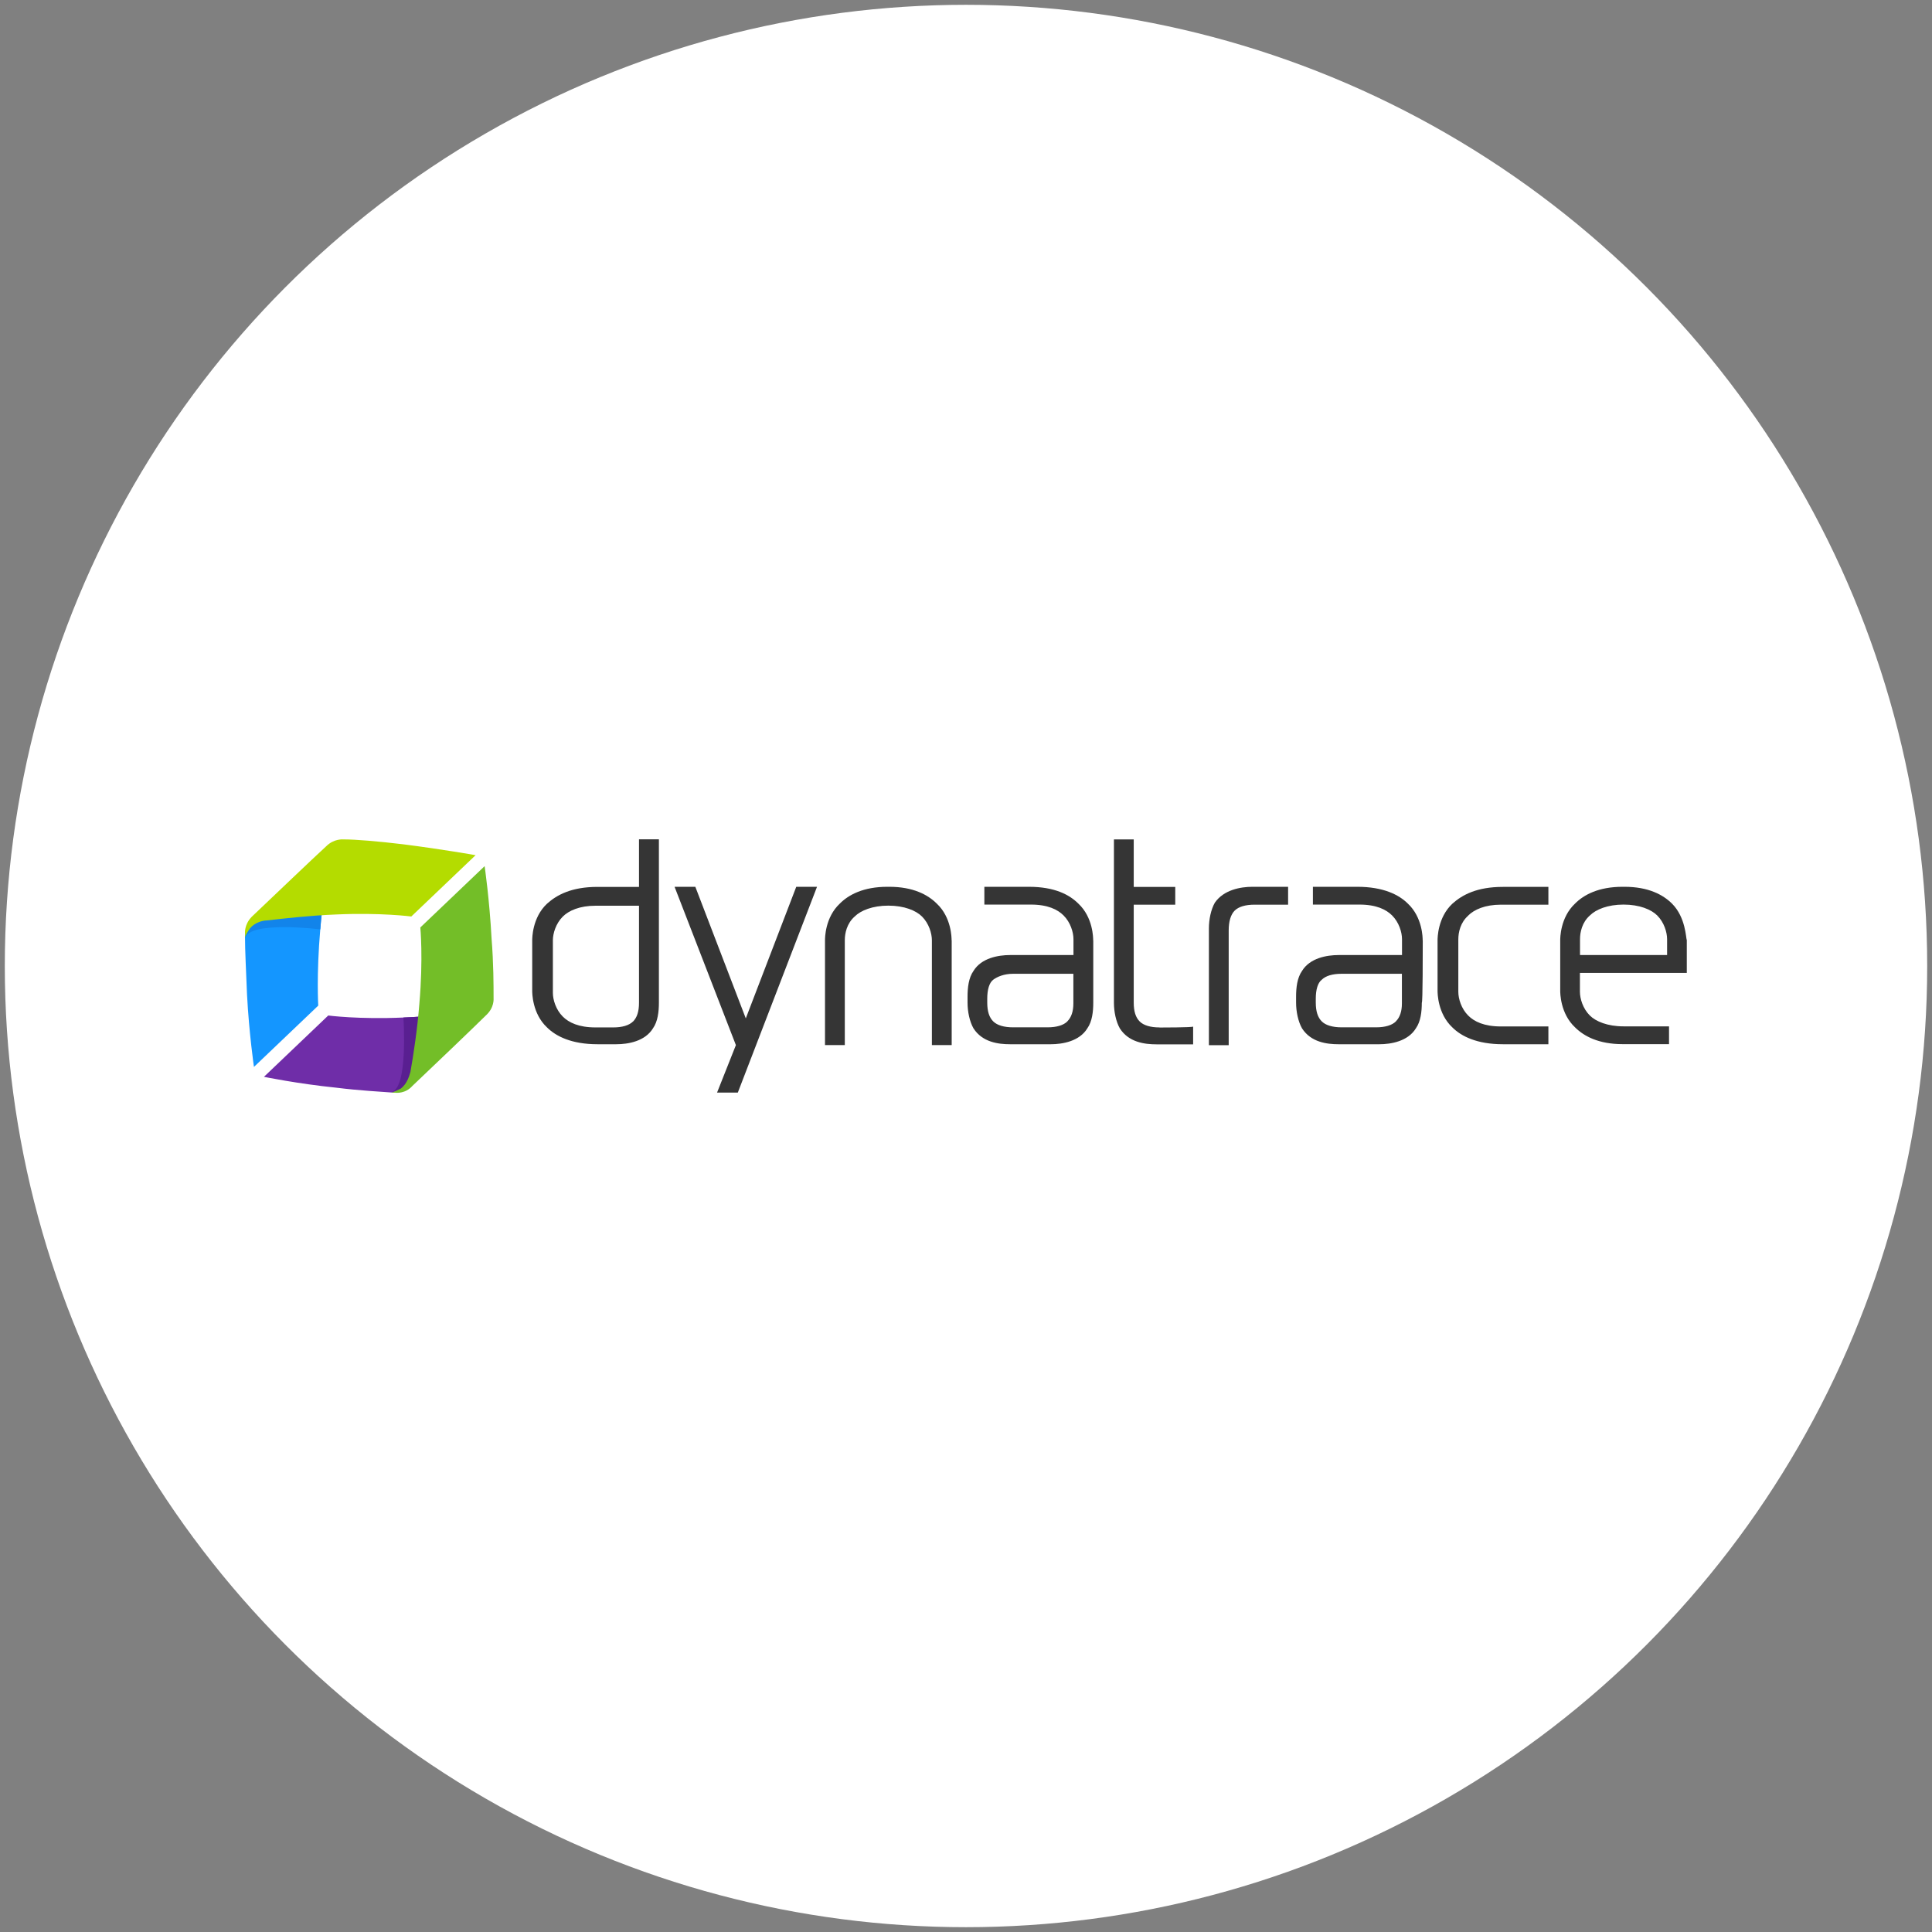
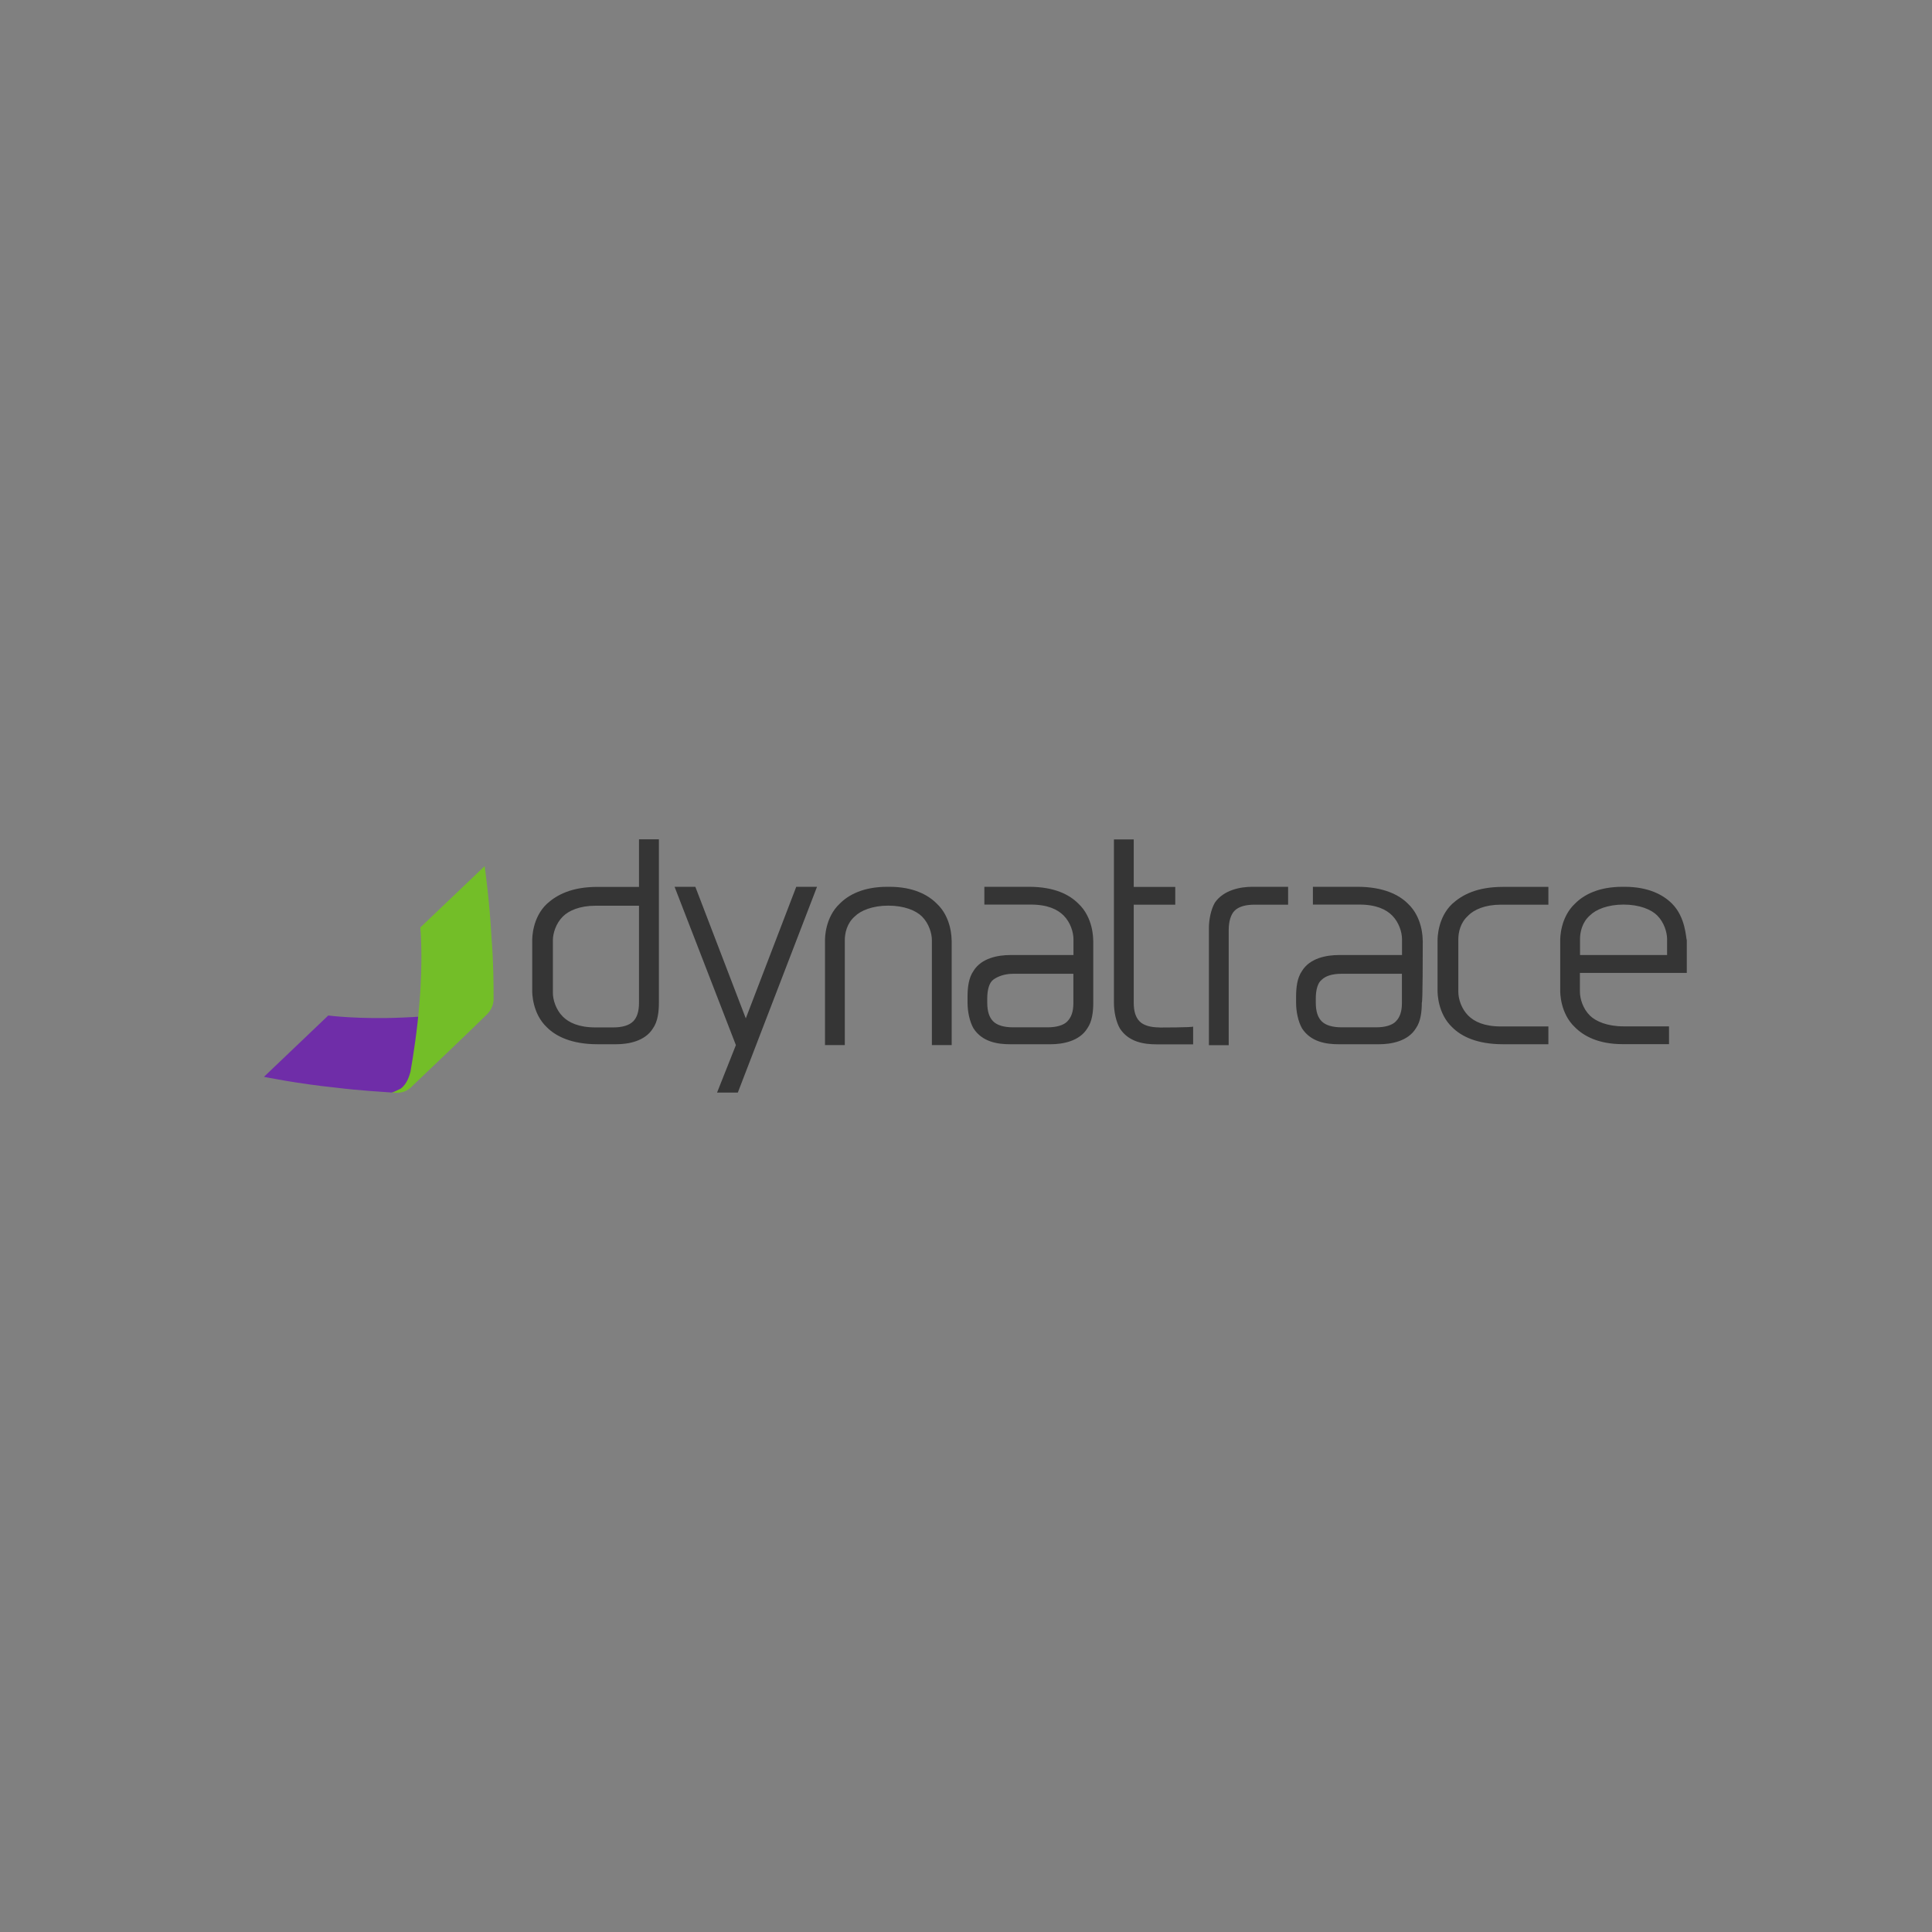
<svg xmlns="http://www.w3.org/2000/svg" id="Layer_1" viewBox="0 0 201 201">
  <rect x="0" y="0" width="201" height="201" fill="#808080" stroke="none" />
  <defs>
    <style>.cls-1{fill:#fff;}.cls-2{fill:#1284ea;}.cls-3{fill:#6f2da8;}.cls-4{fill:#73be28;}.cls-5{fill:#591f91;}.cls-6{fill:#1496ff;}.cls-7{fill:#b4dc00;}.cls-8{fill:#353535;}</style>
  </defs>
-   <circle class="cls-1" cx="100.5" cy="100.5" r="100" />
  <g id="Variants">
    <path class="cls-8" d="M134.01,94.12h-3.5c-.93,0-1.65,.21-2.06,.62s-.62,1.13-.62,2.06v11.94h-2.06v-12.15c0-.93,.21-1.96,.62-2.68,.93-1.34,2.68-1.65,3.91-1.65h3.71v1.85Zm-13.38,12.77c-.93,0-1.65-.21-2.06-.62s-.62-1.03-.62-1.96v-10.19h4.32v-1.85h-4.32v-4.94h-2.06v16.99c0,.93,.21,1.96,.62,2.68,.93,1.44,2.57,1.65,3.81,1.65h3.81v-1.85c0,.1-3.5,.1-3.5,.1Zm-54.15-19.56v4.94h-4.32c-2.68,0-4.22,.82-5.25,1.75-1.54,1.44-1.54,3.6-1.54,3.81v5.25c0,.21,0,2.37,1.54,3.81,.93,.93,2.57,1.75,5.25,1.75h1.96c1.24,0,2.99-.31,3.81-1.65,.51-.72,.62-1.75,.62-2.68v-16.99h-2.06Zm-.62,18.94c-.41,.41-1.13,.62-2.06,.62h-1.85c-1.75,0-2.78-.51-3.4-1.13-.72-.72-1.03-1.75-1.03-2.47v-5.46c0-.72,.31-1.75,1.03-2.47,.62-.62,1.75-1.13,3.4-1.13h4.53v10.09c0,.93-.21,1.54-.62,1.96Zm86.89-11.02c.62-.62,1.75-1.13,3.4-1.13h4.94v-1.85h-4.74c-2.68,0-4.22,.82-5.25,1.75-1.54,1.44-1.54,3.6-1.54,3.81v5.25c0,.21,0,2.37,1.54,3.81,.93,.93,2.57,1.75,5.25,1.75h4.74v-1.85h-4.94c-1.75,0-2.78-.51-3.4-1.13-.72-.72-1.03-1.75-1.03-2.47v-5.46c0-.72,.21-1.75,1.03-2.47Zm-39.02,2.57c0-.21,0-2.37-1.54-3.81-.93-.93-2.47-1.75-5.15-1.75h-4.63v1.85h4.84c1.75,0,2.78,.51,3.4,1.13,.72,.72,1.03,1.75,1.03,2.47v1.65h-6.59c-1.24,0-2.99,.31-3.81,1.65-.51,.72-.62,1.75-.62,2.68v.62c0,.93,.21,1.96,.62,2.68,.93,1.44,2.57,1.65,3.81,1.65h4.22c1.24,0,2.99-.31,3.81-1.65,.51-.72,.62-1.75,.62-2.68v-6.49Zm-2.68,8.44c-.41,.41-1.13,.62-2.06,.62h-3.6c-.93,0-1.65-.21-2.06-.62s-.62-1.03-.62-1.96v-.41c0-.93,.21-1.65,.62-1.96s1.13-.62,2.06-.62h6.28v3.09c0,.82-.21,1.44-.62,1.85Zm36.96-8.44c0-.21,0-2.37-1.54-3.81-.93-.93-2.57-1.75-5.25-1.75h-4.63v1.85h4.84c1.75,0,2.78,.51,3.4,1.13,.72,.72,1.03,1.75,1.03,2.47v1.65h-6.59c-1.24,0-2.99,.31-3.81,1.65-.51,.72-.62,1.75-.62,2.68v.62c0,.93,.21,1.96,.62,2.68,.93,1.44,2.57,1.65,3.81,1.65h4.22c1.24,0,2.99-.31,3.81-1.65,.51-.72,.62-1.75,.62-2.68,.1,.1,.1-5.35,.1-6.49Zm-2.78,8.44c-.41,.41-1.13,.62-2.06,.62h-3.6c-.93,0-1.65-.21-2.06-.62s-.62-1.03-.62-1.96v-.41c0-.93,.21-1.65,.62-1.96,.41-.41,1.13-.62,2.06-.62h6.28v3.09c0,.82-.21,1.44-.62,1.85Zm-60.23-14h-2.16l-5.25,13.69-5.25-13.69h-2.16l6.38,16.47-1.96,4.94h2.16l8.24-21.41Zm14,5.56c0-.21,0-2.37-1.54-3.81-.93-.93-2.47-1.75-4.94-1.75h-.21c-2.47,0-4.02,.82-4.94,1.75-1.54,1.44-1.54,3.6-1.54,3.81v10.91h2.06v-10.91c0-.72,.21-1.75,1.03-2.47,.62-.62,1.85-1.13,3.5-1.13s2.88,.51,3.5,1.13c.72,.72,1.03,1.75,1.03,2.47v10.91h2.06v-10.91Zm74.95-3.81c-.93-.93-2.47-1.75-4.94-1.75h-.21c-2.47,0-4.02,.82-4.94,1.75-1.54,1.44-1.54,3.6-1.54,3.81v5.25c0,.21,0,2.37,1.54,3.81,.93,.93,2.47,1.75,4.94,1.75h4.84v-1.85h-4.74c-1.65,0-2.88-.51-3.5-1.13-.72-.72-1.03-1.75-1.03-2.47v-1.96h11.12v-3.4c-.1-.21-.1-2.37-1.54-3.81Zm-9.57,5.35v-1.65c0-.72,.21-1.75,1.03-2.47,.62-.62,1.85-1.13,3.5-1.13s2.88,.51,3.5,1.13c.72,.72,1.03,1.75,1.03,2.47v1.65h-9.06Z" />
    <g>
-       <path class="cls-6" d="M34.25,89.59c-.31,1.75-.72,4.43-.93,7.1-.41,4.74-.21,7.93-.21,7.93l-6.69,6.38s-.51-3.5-.72-7.52c-.1-2.47-.21-4.63-.21-5.97v-.21c0-.1,.1-.93,.93-1.85,1.03-1.03,7.93-6.49,7.82-5.87Z" />
-       <path class="cls-2" d="M34.25,89.59c-.31,1.75-.72,4.43-.93,7.1,0,0-7.41-.93-7.82,.93,0-.1,.1-1.13,1.03-2.06,.93-.93,7.82-6.59,7.72-5.97Z" />
-       <path class="cls-7" d="M25.5,97.1v.41c.1-.31,.21-.51,.51-.93,.51-.62,1.34-.82,1.75-.82,1.85-.21,4.43-.51,7.21-.62,4.63-.21,7.82,.21,7.82,.21l6.69-6.38s-3.5-.62-7.52-1.13c-2.57-.31-4.94-.51-6.18-.51-.1,0-1.03-.1-1.85,.72-1.03,.93-5.77,5.46-7.72,7.31-.82,.82-.72,1.75-.72,1.75Z" />
      <path class="cls-3" d="M49.18,105.24c-1.85,.21-4.43,.51-7.21,.62-4.63,.21-7.82-.21-7.82-.21l-6.69,6.38s3.5,.72,7.52,1.13c2.47,.31,4.63,.41,5.87,.51,.1,0,.21-.1,.31-.1s1.03-.21,1.85-1.03c1.03-.93,6.69-7.41,6.18-7.31Z" />
-       <path class="cls-5" d="M49.18,105.24c-1.85,.21-4.43,.51-7.21,.62,0,0,.51,7.41-1.24,7.72,.1,0,1.34-.1,2.16-.93,1.03-.82,6.79-7.52,6.28-7.41Z" />
      <path class="cls-4" d="M41.15,113.68h-.41c.31-.1,.51-.21,.93-.41,.72-.51,.93-1.44,1.03-1.75,.31-1.75,.72-4.43,.93-7.1,.41-4.74,.1-7.93,.1-7.93l6.69-6.38s.51,3.5,.72,7.52c.21,2.57,.21,4.94,.21,6.18,0,.1,.1,1.03-.82,1.85-.93,.93-5.66,5.46-7.62,7.31-.72,.82-1.65,.72-1.75,.72Z" />
    </g>
  </g>
</svg>